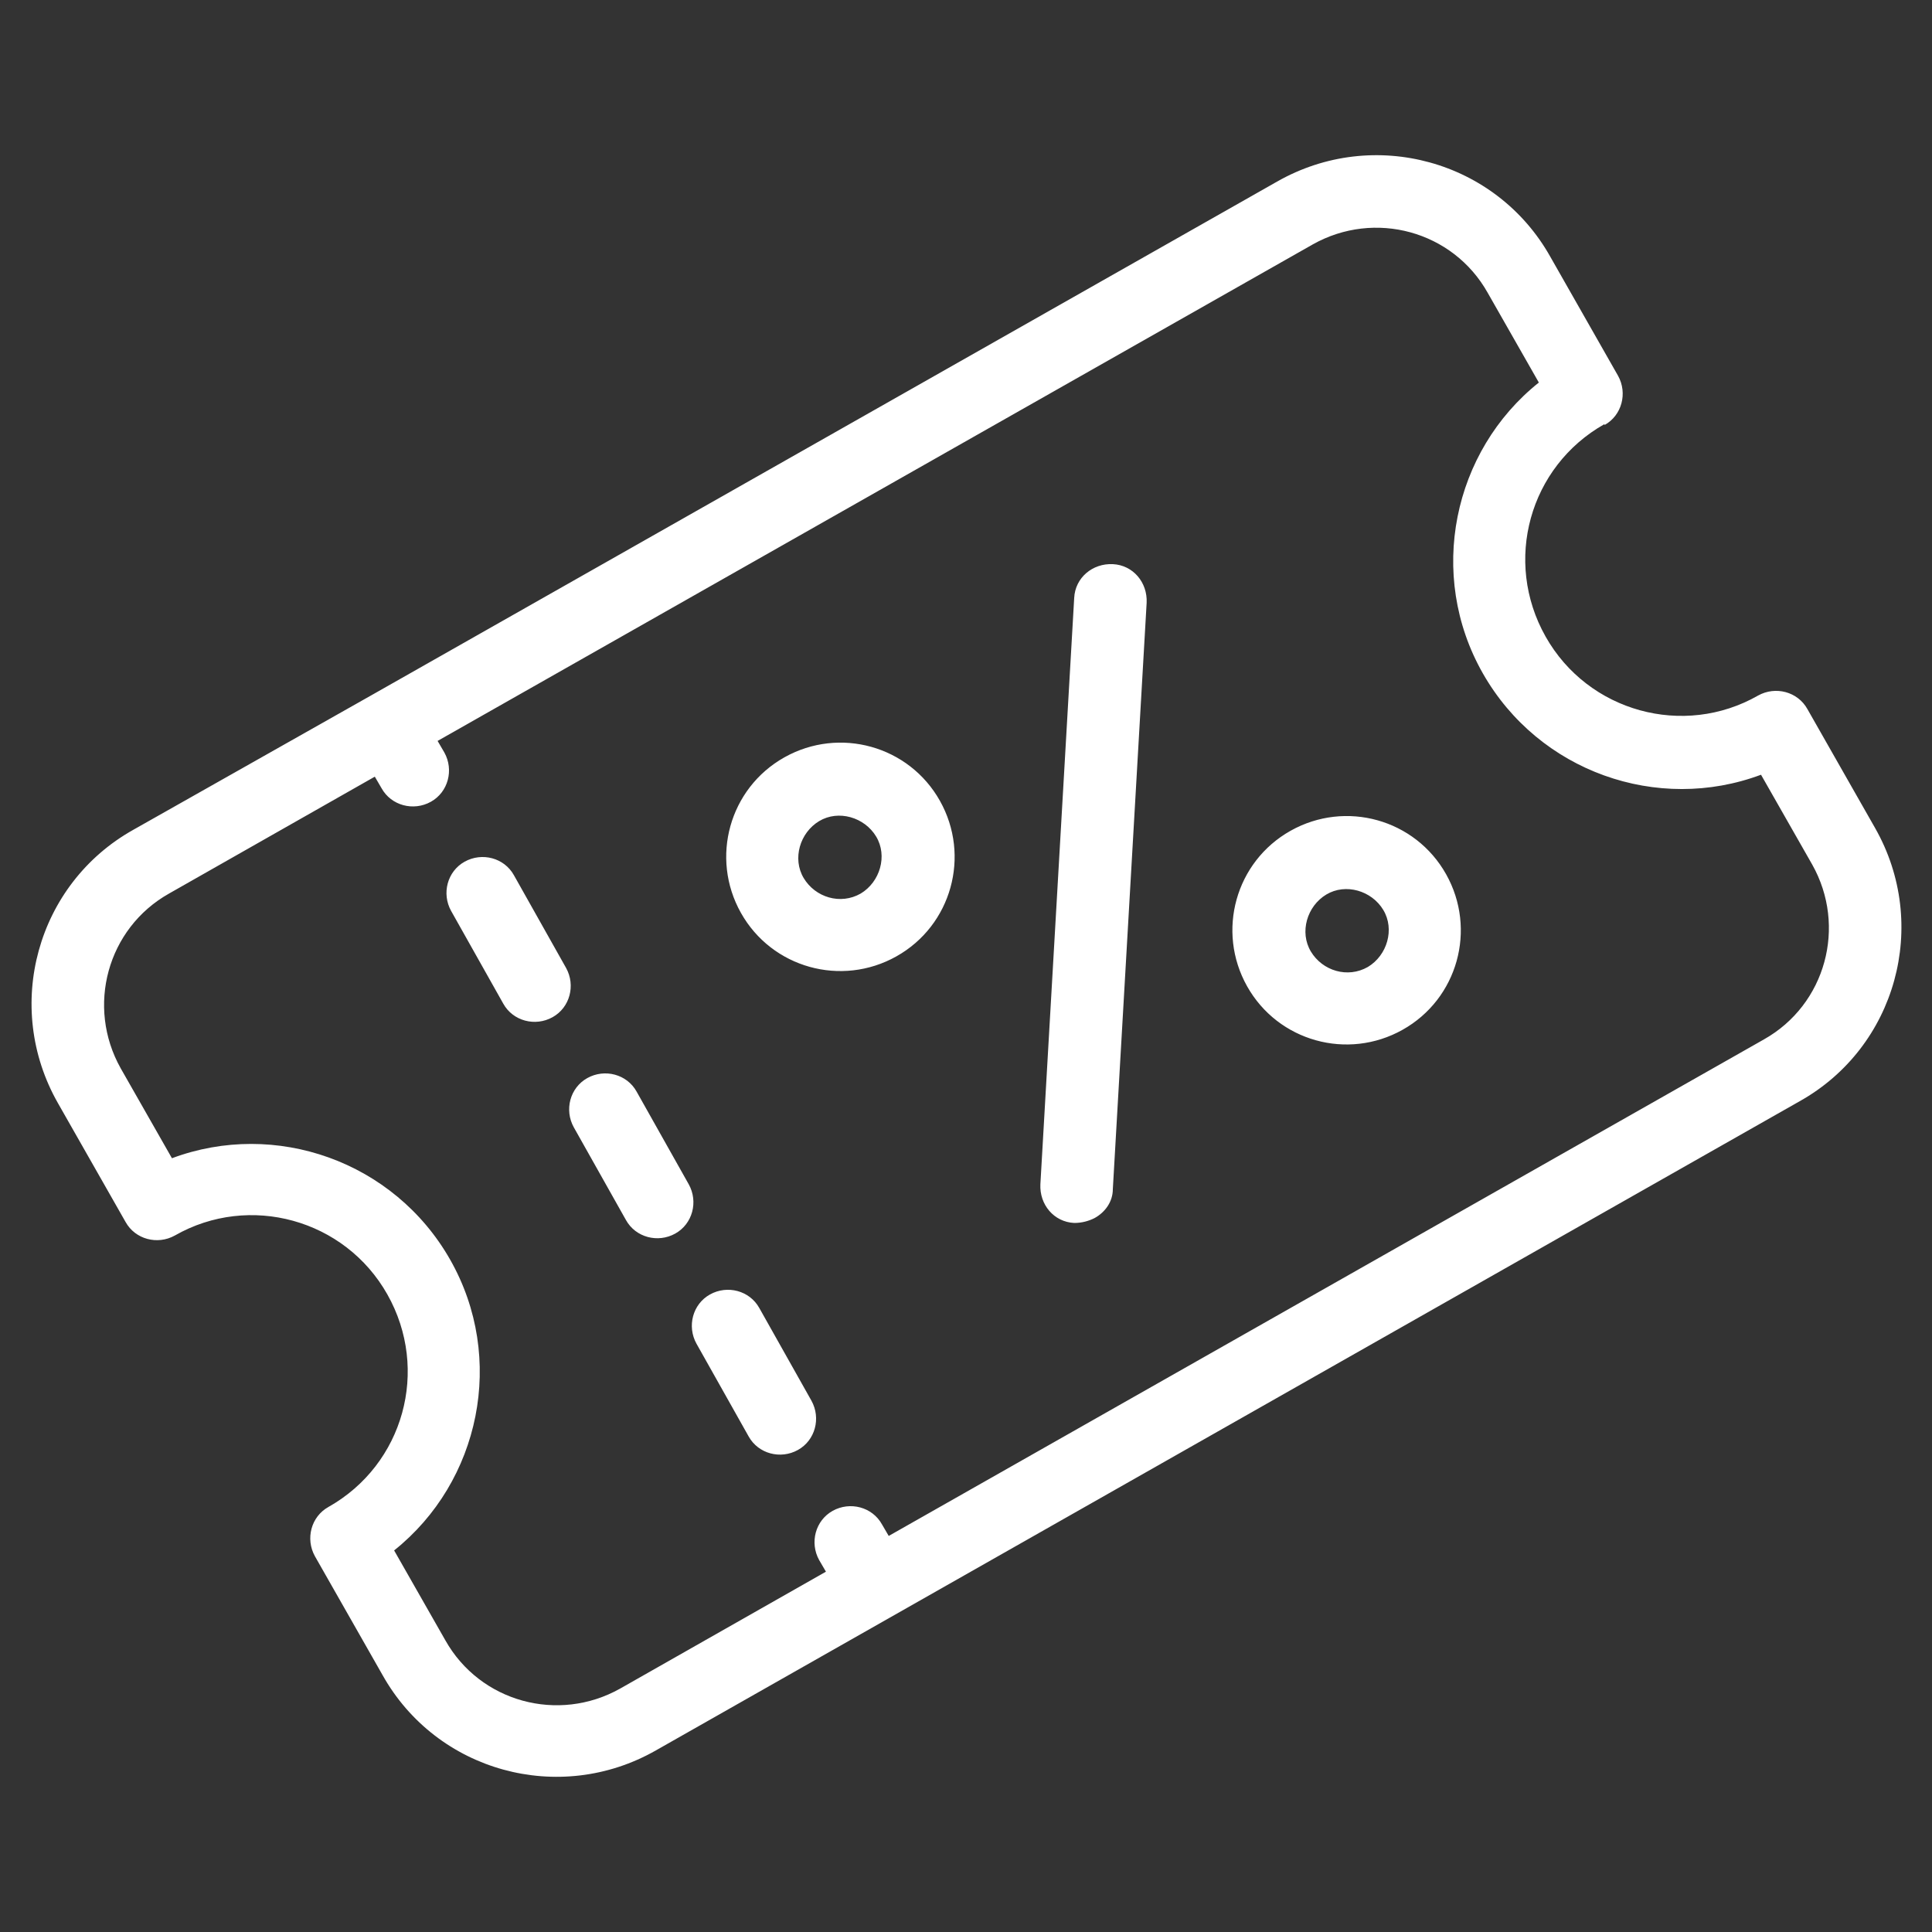
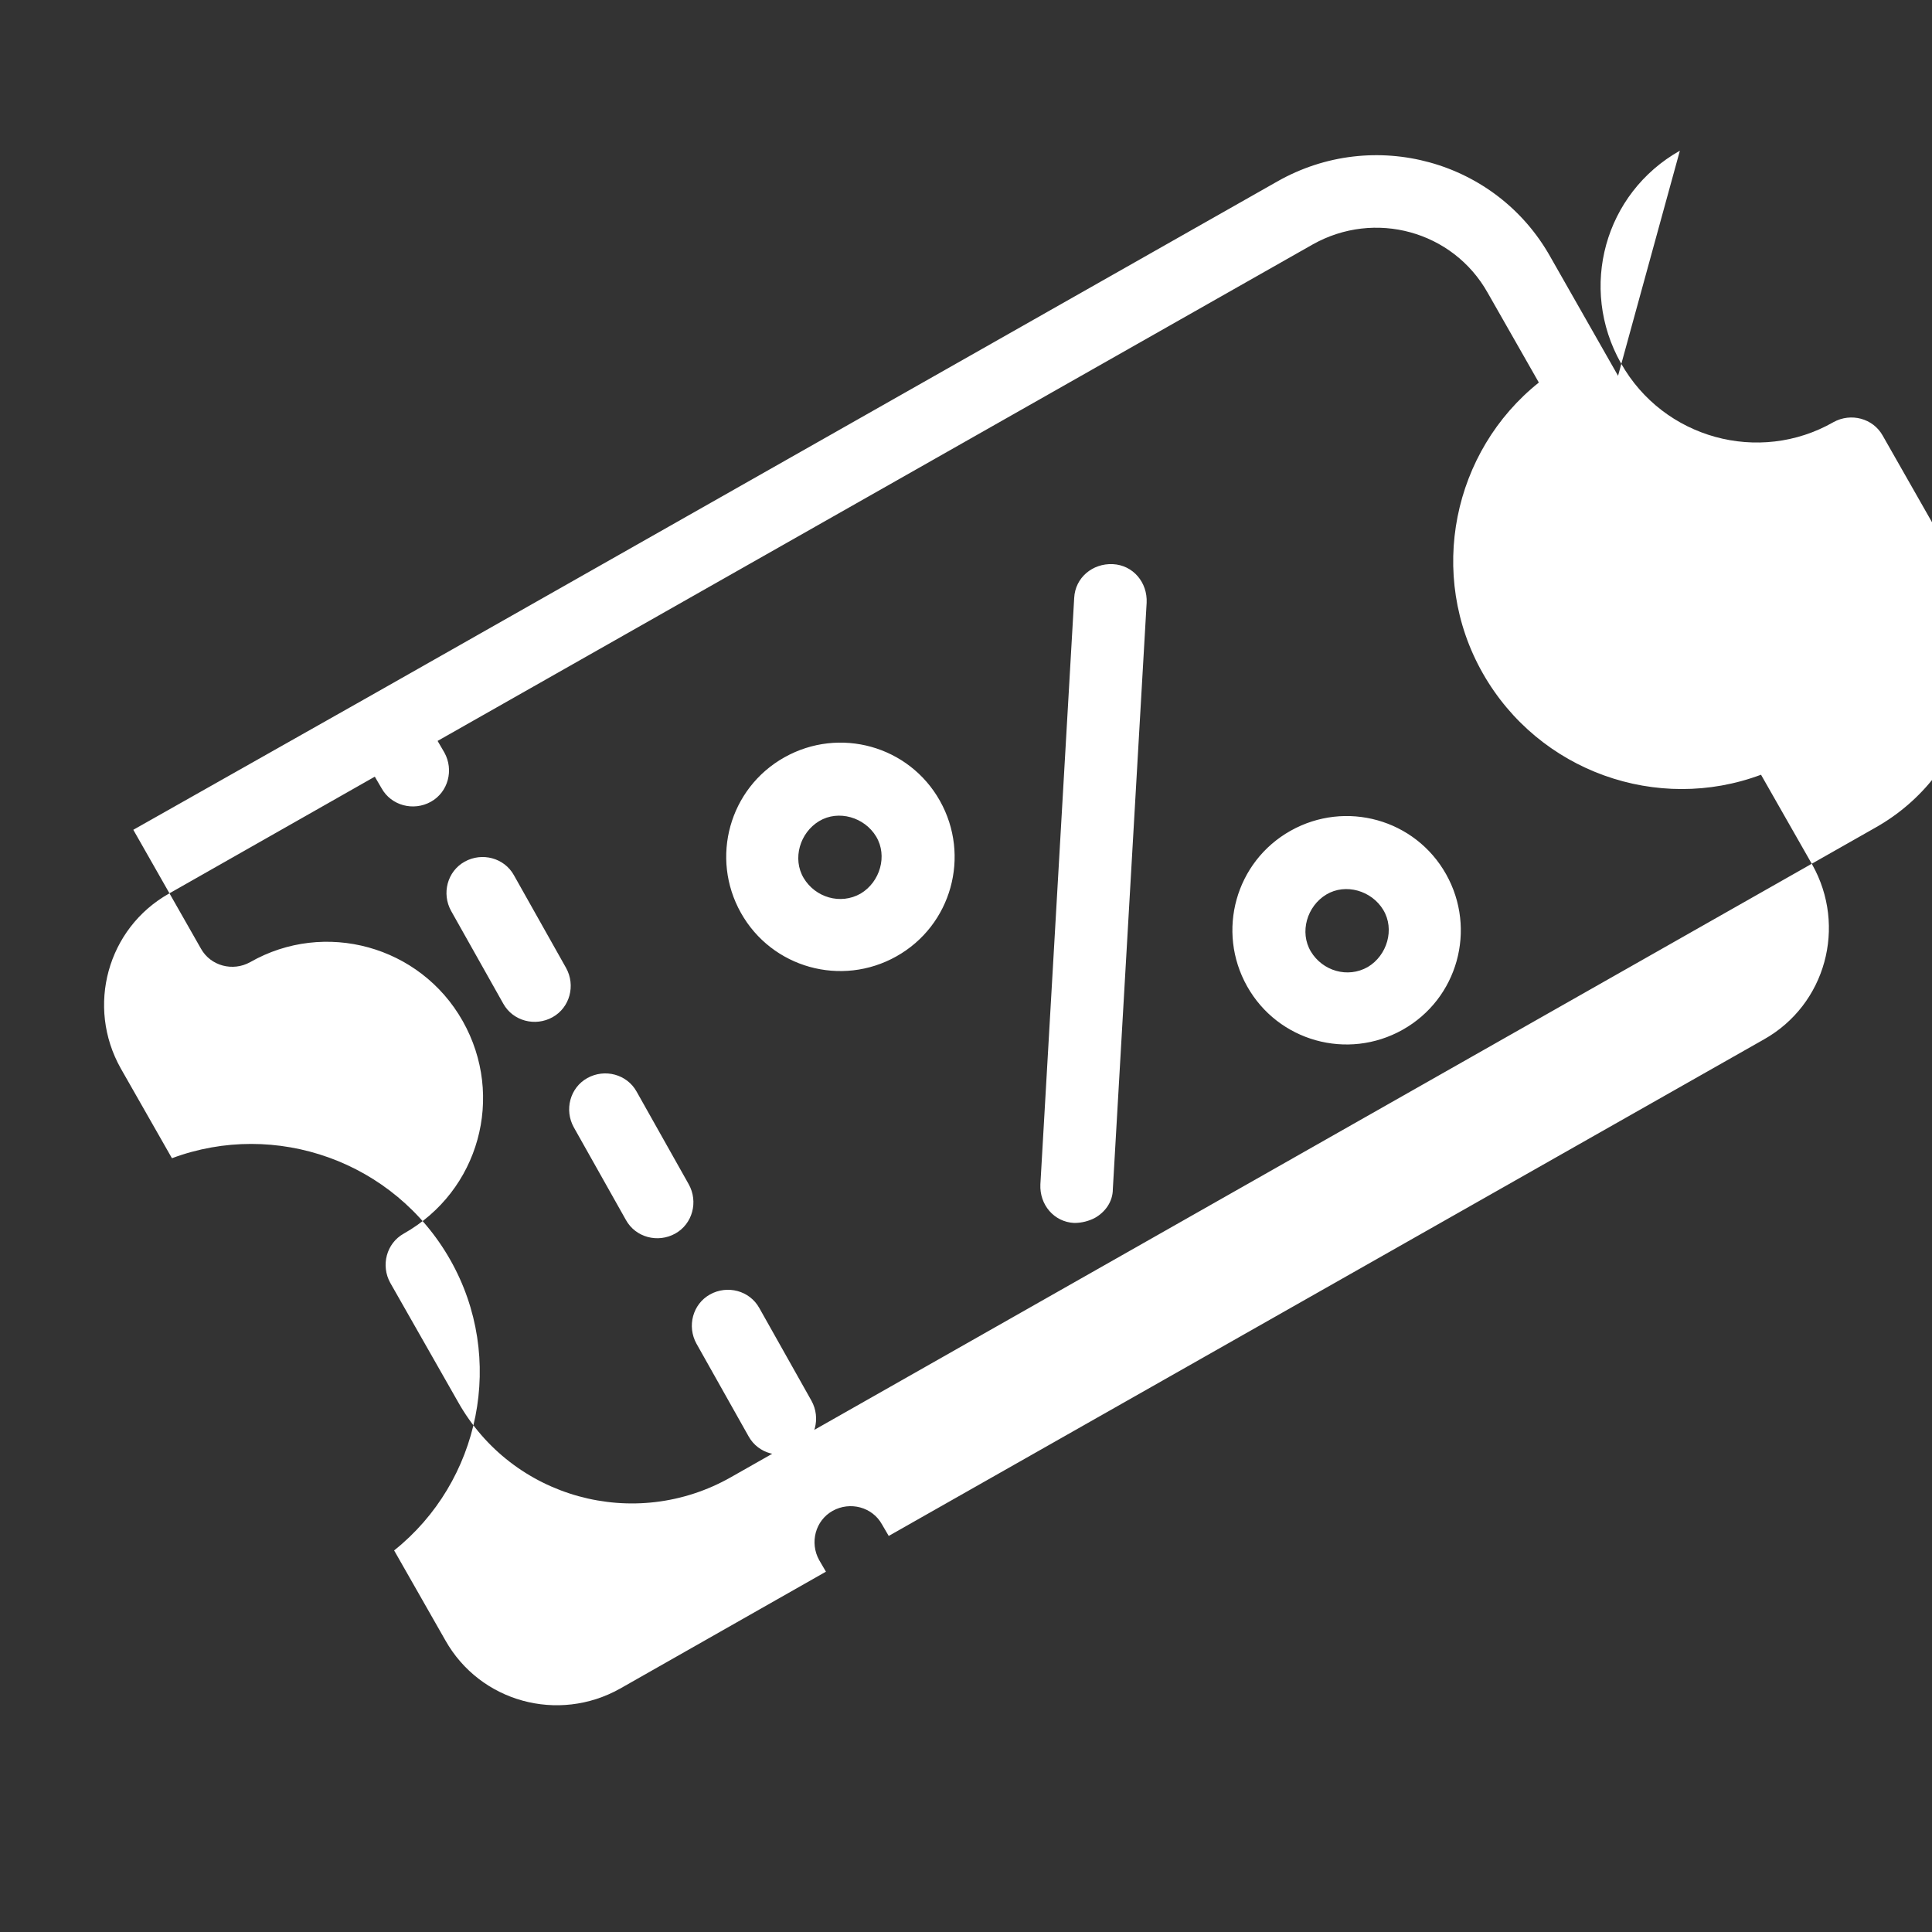
<svg xmlns="http://www.w3.org/2000/svg" id="Capa_1" viewBox="0 0 20 20">
  <rect x="0" y="0" width="20" height="20" fill="#333333" stroke="none" />
  <defs>
    <style>.cls-1{fill:#fff;}</style>
  </defs>
-   <path class="cls-1" d="M16.61,4.4c.18-.1.24-.33.14-.51l-.7-1.23c-.56-1-1.83-1.35-2.83-.78L3.84,7.2s0,0,0,0,0,0,0,0l-2.46,1.39c-1,.56-1.35,1.83-.78,2.83l.7,1.23c.1.18.33.24.51.14.77-.44,1.76-.17,2.2.61s.17,1.76-.61,2.2c-.18.1-.24.33-.14.51l.7,1.23c.56,1,1.83,1.35,2.83.78l11.84-6.72c1-.56,1.35-1.83.78-2.83l-.7-1.23c-.1-.18-.33-.24-.51-.14-.77.44-1.76.17-2.2-.61s-.17-1.76.61-2.2ZM18.23,8.02l.53.93c.36.64.14,1.45-.5,1.81l-9.06,5.14-.07-.12c-.1-.18-.33-.24-.51-.14s-.24.33-.14.51l.07.12-2.13,1.21c-.64.36-1.45.14-1.81-.5l-.53-.93c.89-.71,1.16-1.99.58-3.01s-1.81-1.45-2.88-1.05l-.53-.93c-.36-.64-.14-1.45.5-1.81l2.13-1.21.07.12c.1.18.33.24.51.14s.24-.33.14-.51l-.07-.12L13.59,2.53c.64-.36,1.45-.14,1.81.5l.53.93c-.89.71-1.16,1.99-.58,3.01s1.81,1.45,2.88,1.05ZM5.32,9.06l.54.96c.1.18.04.41-.14.51s-.41.04-.51-.14l-.54-.96c-.1-.18-.04-.41.14-.51s.41-.04.51.14ZM6.59,11.3l.54.96c.1.18.04.41-.14.51s-.41.04-.51-.14l-.54-.96c-.1-.18-.04-.41.14-.51s.41-.04.51.14ZM7.86,13.54l.54.96c.1.18.04.41-.14.51s-.41.04-.51-.14l-.54-.96c-.1-.18-.04-.41.14-.51s.41-.04.51.14ZM9.73,8.29c-.32-.57-1.04-.77-1.61-.45s-.77,1.04-.45,1.61,1.04.77,1.61.45.77-1.04.45-1.61ZM8.91,9.25c-.21.12-.47.04-.59-.16s-.04-.47.16-.59.47-.04.59.16.04.47-.16.59ZM13.36,8.6c-.57.32-.77,1.04-.45,1.61s1.04.77,1.61.45.77-1.04.45-1.61-1.04-.77-1.61-.45ZM14.16,10.01c-.21.12-.47.04-.59-.16s-.04-.47.16-.59.47-.04.59.16.04.47-.16.59ZM11.87,6.24l-.35,6.07c0,.13-.08.24-.19.3-.06.03-.13.05-.21.05-.21-.01-.36-.19-.35-.4l.35-6.07c.01-.21.19-.36.4-.35.21.01.36.19.35.4Z" />
+   <path class="cls-1" d="M16.61,4.4c.18-.1.24-.33.14-.51l-.7-1.23c-.56-1-1.83-1.35-2.83-.78L3.84,7.2s0,0,0,0,0,0,0,0l-2.46,1.39l.7,1.23c.1.18.33.24.51.14.77-.44,1.76-.17,2.2.61s.17,1.76-.61,2.2c-.18.1-.24.33-.14.51l.7,1.23c.56,1,1.83,1.35,2.83.78l11.84-6.72c1-.56,1.35-1.83.78-2.83l-.7-1.23c-.1-.18-.33-.24-.51-.14-.77.44-1.76.17-2.2-.61s-.17-1.76.61-2.2ZM18.23,8.02l.53.93c.36.64.14,1.45-.5,1.81l-9.06,5.14-.07-.12c-.1-.18-.33-.24-.51-.14s-.24.33-.14.51l.07.12-2.13,1.21c-.64.36-1.45.14-1.81-.5l-.53-.93c.89-.71,1.16-1.99.58-3.01s-1.81-1.45-2.88-1.05l-.53-.93c-.36-.64-.14-1.45.5-1.81l2.13-1.21.07.12c.1.18.33.24.51.14s.24-.33.14-.51l-.07-.12L13.59,2.53c.64-.36,1.45-.14,1.81.5l.53.93c-.89.71-1.16,1.99-.58,3.01s1.81,1.45,2.88,1.05ZM5.32,9.06l.54.96c.1.18.04.41-.14.51s-.41.04-.51-.14l-.54-.96c-.1-.18-.04-.41.14-.51s.41-.04.51.14ZM6.59,11.3l.54.96c.1.18.04.41-.14.51s-.41.04-.51-.14l-.54-.96c-.1-.18-.04-.41.14-.51s.41-.04.51.14ZM7.86,13.54l.54.96c.1.18.04.41-.14.51s-.41.04-.51-.14l-.54-.96c-.1-.18-.04-.41.14-.51s.41-.04.51.14ZM9.73,8.29c-.32-.57-1.04-.77-1.61-.45s-.77,1.04-.45,1.61,1.04.77,1.61.45.77-1.04.45-1.61ZM8.91,9.25c-.21.12-.47.04-.59-.16s-.04-.47.16-.59.47-.04.59.16.04.47-.16.59ZM13.36,8.6c-.57.32-.77,1.04-.45,1.61s1.04.77,1.61.45.77-1.04.45-1.61-1.04-.77-1.61-.45ZM14.16,10.01c-.21.12-.47.04-.59-.16s-.04-.47.16-.59.47-.04.59.16.04.47-.16.59ZM11.87,6.24l-.35,6.07c0,.13-.08.24-.19.3-.06.03-.13.05-.21.05-.21-.01-.36-.19-.35-.4l.35-6.07c.01-.21.19-.36.4-.35.21.01.36.19.35.4Z" />
</svg>